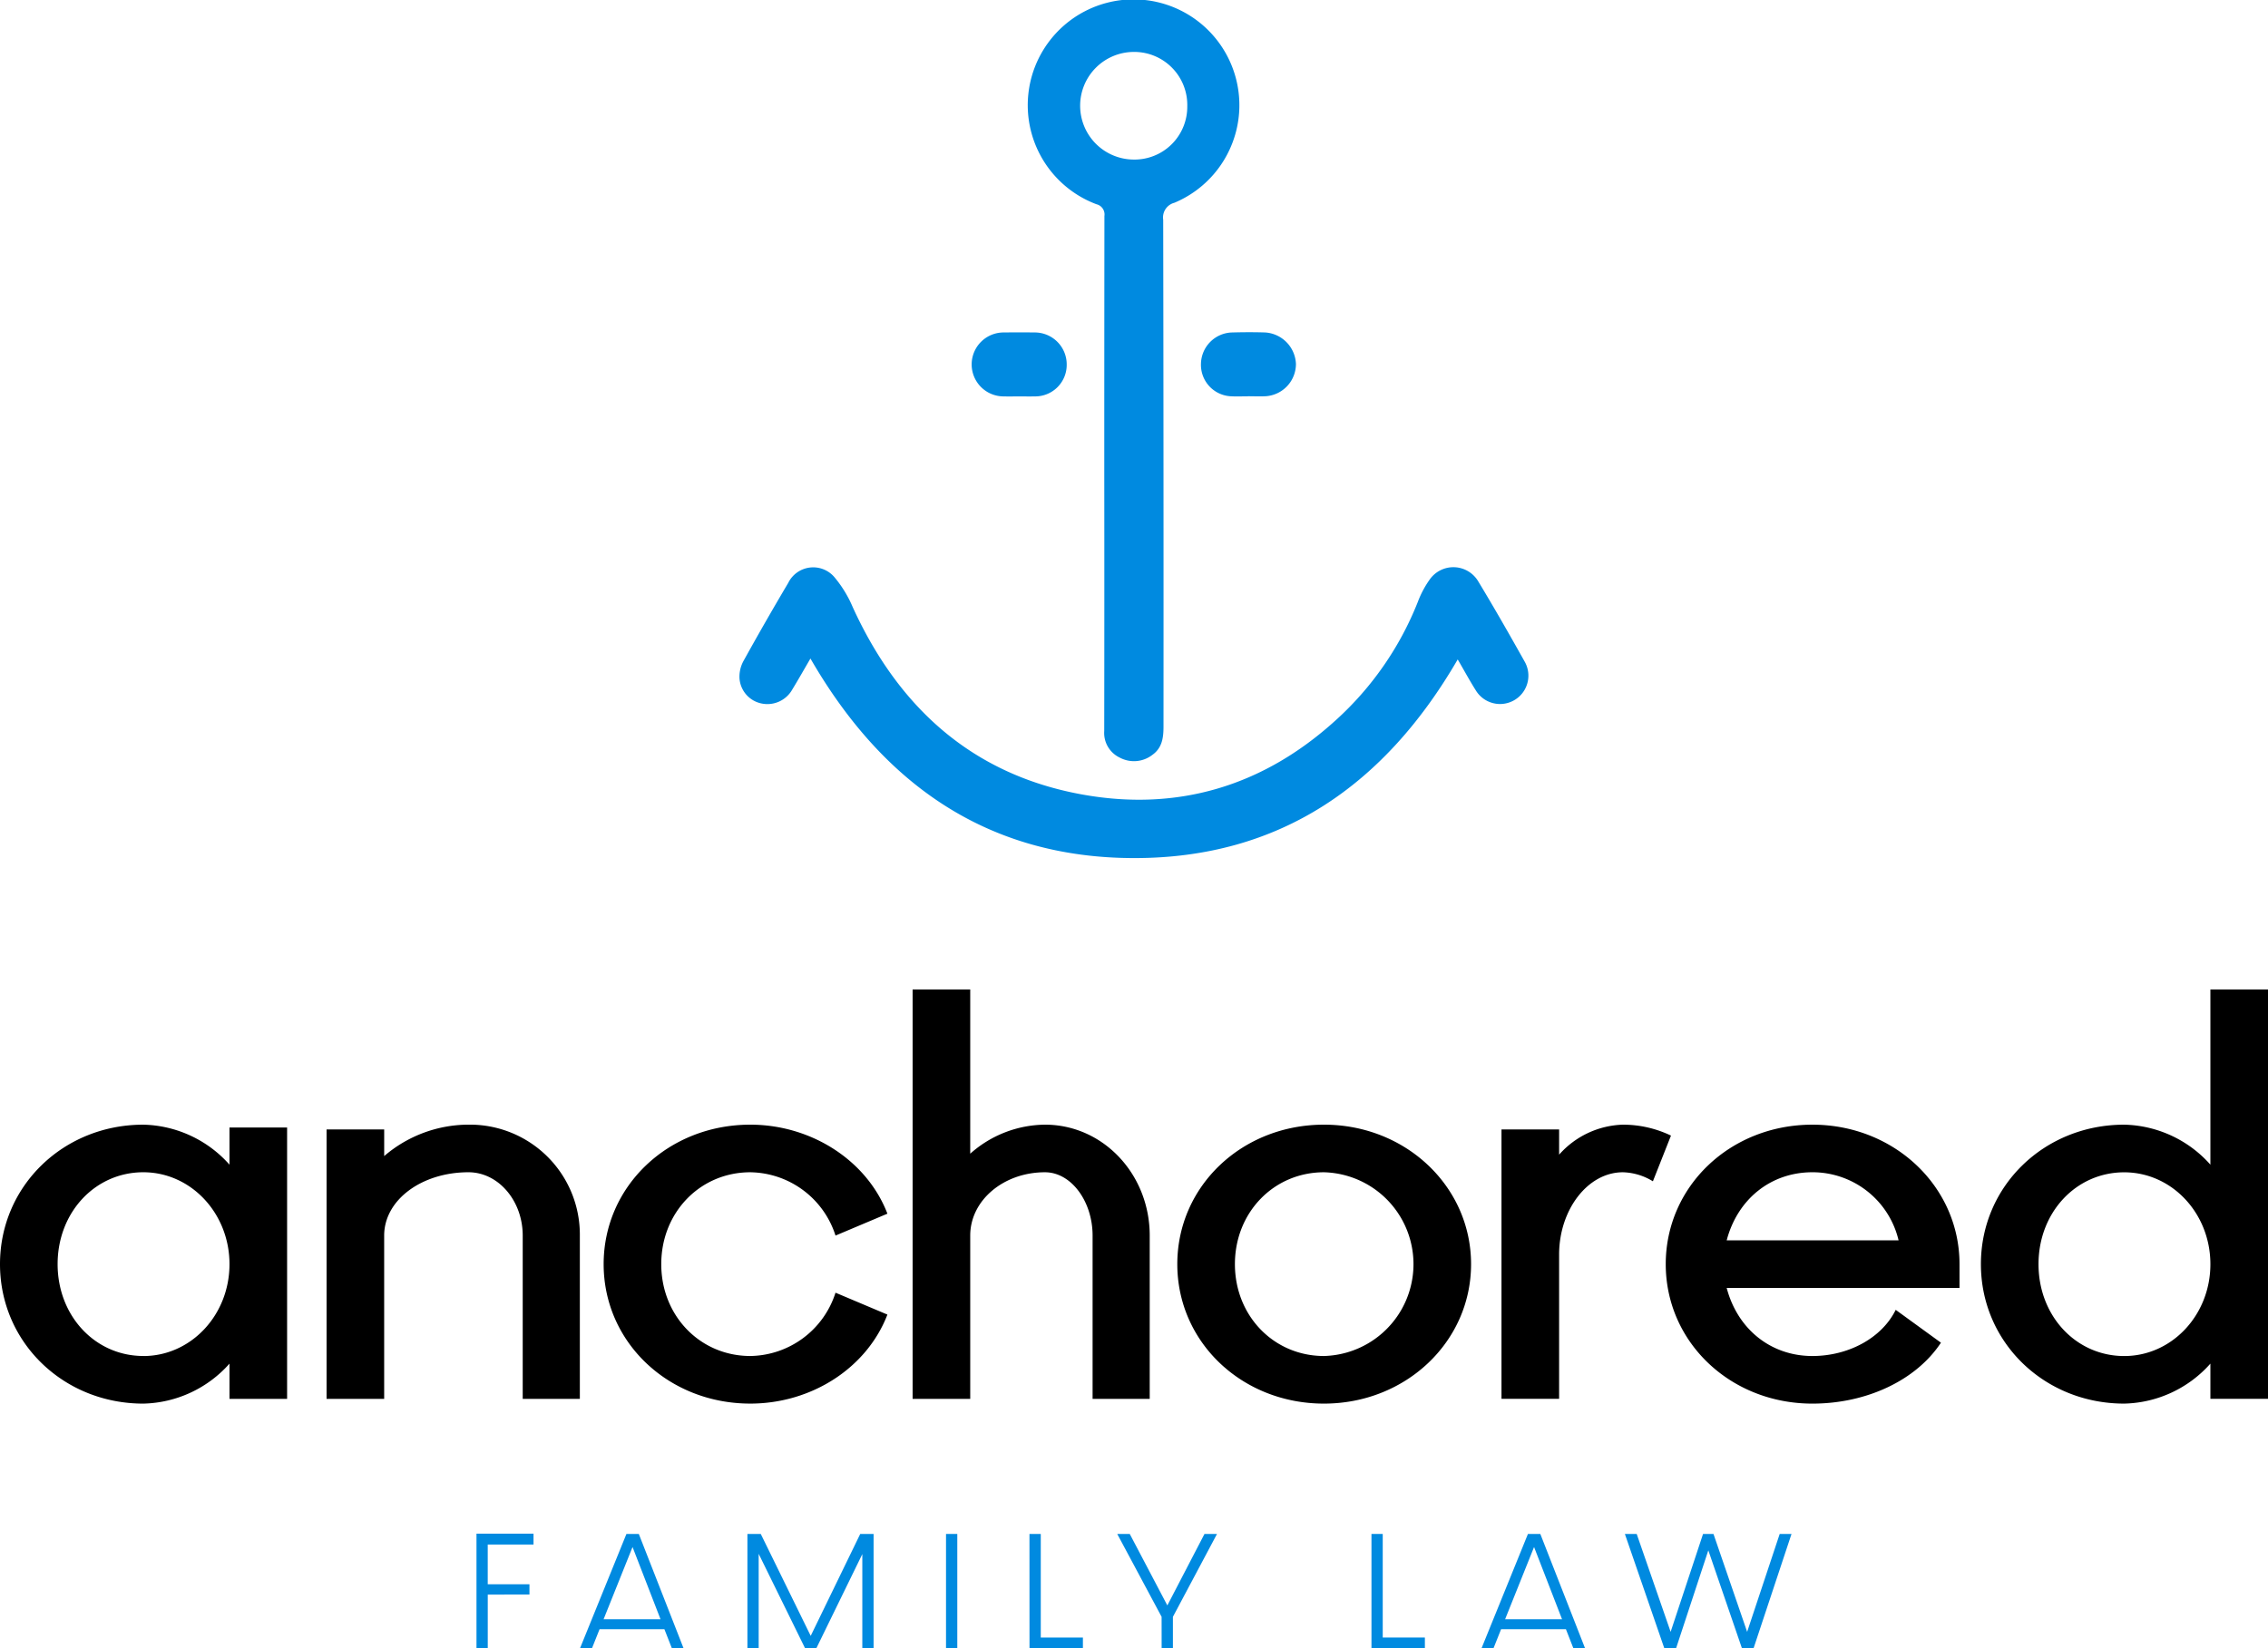
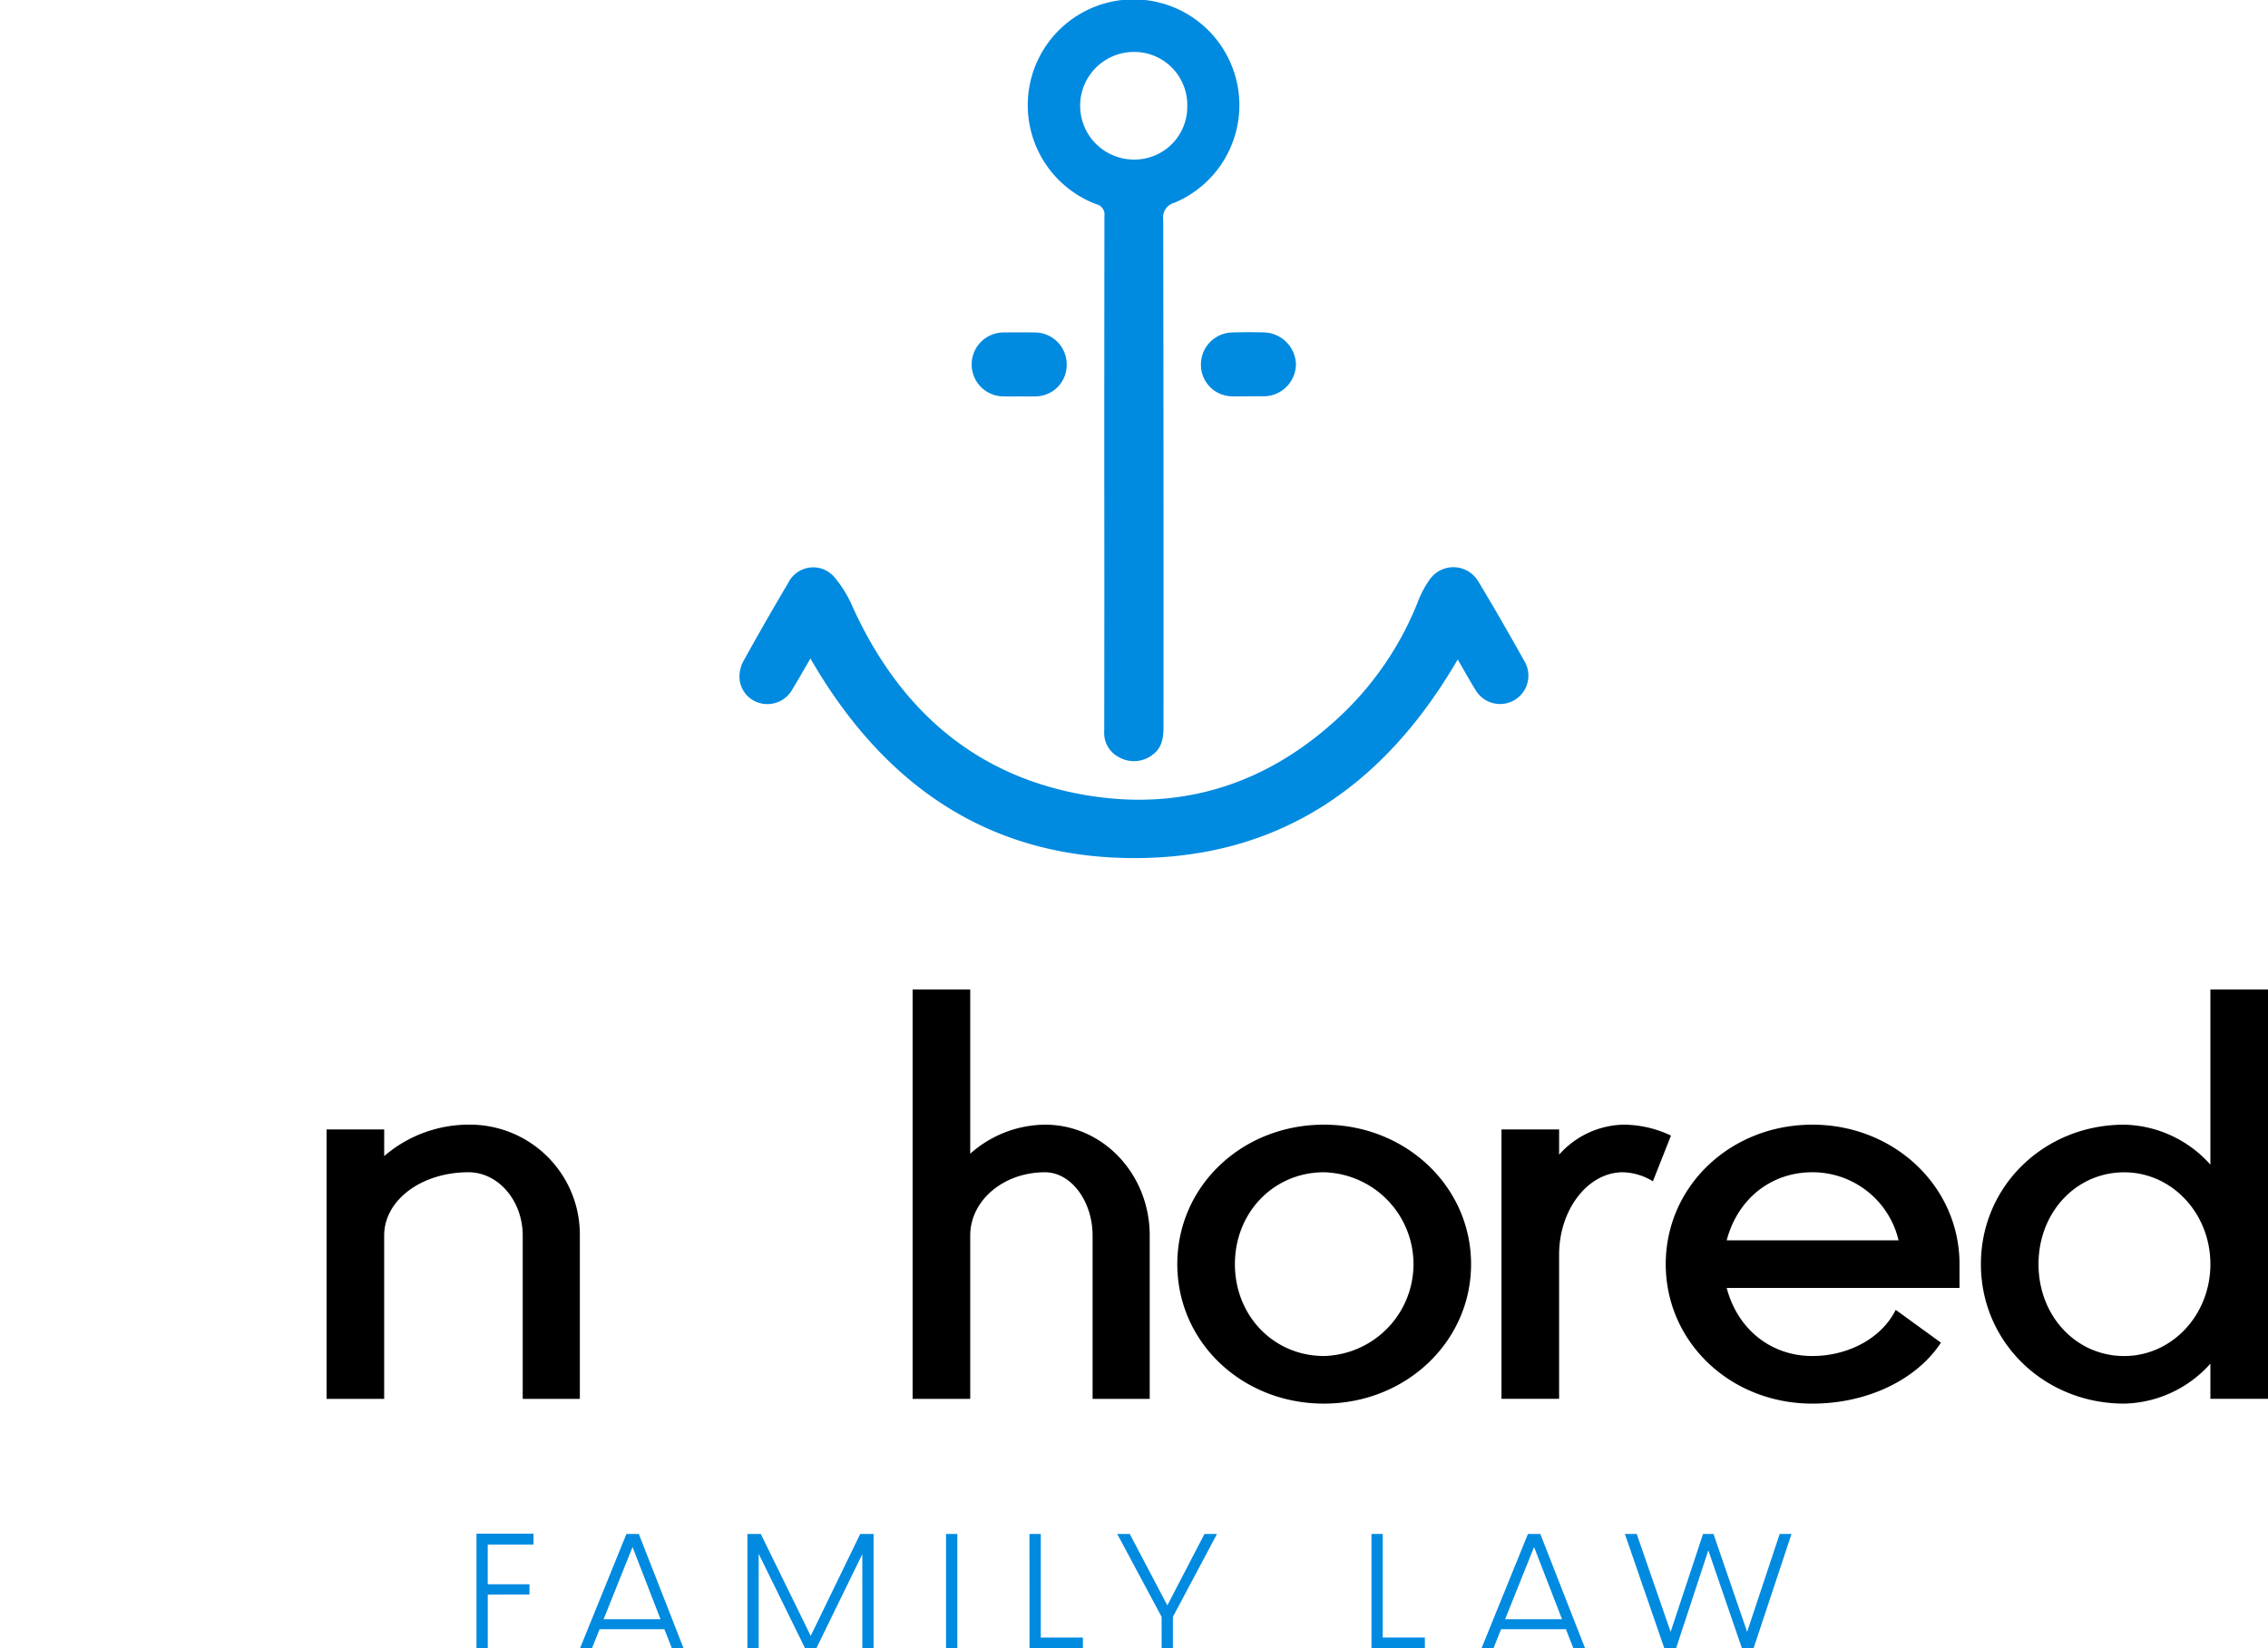
<svg xmlns="http://www.w3.org/2000/svg" width="331.885" height="241.272" viewBox="0 0 331.885 241.272">
  <g id="anchored-logo-full-color-rgb" transform="translate(0 -0.02)">
    <path id="fullLogo" d="M213.313,96.538c-10.657,18.364-26,29.112-47.41,29.078s-36.712-10.838-47.308-29.21c-.916,1.57-1.766,3.079-2.669,4.557A4.18,4.18,0,0,1,111.5,103a4.039,4.039,0,0,1-3.288-3.712,4.791,4.791,0,0,1,.582-2.516q3.189-5.762,6.549-11.43a4.071,4.071,0,0,1,6.834-.755,17.3,17.3,0,0,1,2.6,4.284c6.669,14.635,17.43,24.478,33.47,27.416,14.028,2.569,26.575-1.181,37.19-10.823a46.325,46.325,0,0,0,12.041-17.35,14.267,14.267,0,0,1,1.817-3.382,4.228,4.228,0,0,1,7,.346c2.366,3.907,4.627,7.878,6.861,11.863a4.149,4.149,0,0,1-7.167,4.174C215.068,99.658,214.244,98.137,213.313,96.538Z" fill="#008ae0" />
    <path id="fullLogo-2" data-name="fullLogo" d="M161.594,69.39q0-18.874.02-37.749a1.538,1.538,0,0,0-1.16-1.725,15.483,15.483,0,1,1,11.4-.218,2.221,2.221,0,0,0-1.638,2.493q.066,37.082.044,74.163c0,1.625-.191,3.126-1.617,4.147a4.407,4.407,0,0,1-4.786.408,4,4,0,0,1-2.27-3.9Q161.616,88.2,161.594,69.39Zm12.144-53.81a7.765,7.765,0,0,0-7.721-7.96,7.877,7.877,0,1,0-.156,15.754,7.724,7.724,0,0,0,7.877-7.794Z" fill="#008ae0" />
    <path id="fullLogo-3" data-name="fullLogo" d="M149.16,58.041c-.756,0-1.513.021-2.268,0a4.68,4.68,0,1,1,.069-9.359q2.2-.028,4.4,0a4.676,4.676,0,0,1,4.735,4.728,4.613,4.613,0,0,1-4.67,4.631C150.673,58.06,149.916,58.041,149.16,58.041Z" fill="#008ae0" />
-     <path id="fullLogo-4" data-name="fullLogo" d="M182.622,58.029c-.843,0-1.689.042-2.53-.008a4.606,4.606,0,0,1-4.35-4.789,4.681,4.681,0,0,1,4.5-4.548c1.641-.045,3.286-.055,4.927,0a4.811,4.811,0,0,1,4.471,4.619,4.737,4.737,0,0,1-4.353,4.707c-.884.057-1.775.009-2.662.009Z" fill="#008ae0" />
-     <path id="fullLogo-5" data-name="fullLogo" d="M0,185.05c0-11.426,9.267-20.414,20.972-20.414a17.357,17.357,0,0,1,12.61,5.853v-5.434h8.431v39.712h-8.43v-5.155a17.358,17.358,0,0,1-12.61,5.852C9.267,205.464,0,196.476,0,185.05ZM20.972,198.5c6.967,0,12.61-5.991,12.61-13.446S27.938,171.6,20.972,171.6c-7.037,0-12.541,5.852-12.541,13.446s5.5,13.446,12.541,13.446Z" />
+     <path id="fullLogo-4" data-name="fullLogo" d="M182.622,58.029c-.843,0-1.689.042-2.53-.008a4.606,4.606,0,0,1-4.35-4.789,4.681,4.681,0,0,1,4.5-4.548c1.641-.045,3.286-.055,4.927,0a4.811,4.811,0,0,1,4.471,4.619,4.737,4.737,0,0,1-4.353,4.707Z" fill="#008ae0" />
    <path id="fullLogo-6" data-name="fullLogo" d="M47.789,165.333H56.22v3.9a18.978,18.978,0,0,1,12.331-4.6,16.09,16.09,0,0,1,16.3,16.234v23.9h-8.36v-23.9c0-5.087-3.554-9.267-7.943-9.267-6.827,0-12.331,4.041-12.331,9.267v23.9H47.789Z" />
-     <path id="fullLogo-7" data-name="fullLogo" d="M109.793,164.635c8.918,0,17.07,5.226,20.065,13.029l-7.594,3.205a13.283,13.283,0,0,0-12.472-9.267c-7.315,0-13.028,5.852-13.028,13.446s5.713,13.446,13.028,13.446a13.282,13.282,0,0,0,12.472-9.266l7.594,3.205c-3,7.8-11.077,13.028-20.065,13.028-11.983,0-21.459-8.987-21.459-20.414S97.81,164.635,109.793,164.635Z" />
    <path id="fullLogo-8" data-name="fullLogo" d="M141.977,168.885a16.66,16.66,0,0,1,10.939-4.25c8.5,0,15.327,7.246,15.327,16.234v23.9h-8.36v-23.9c0-5.017-3.135-9.267-6.967-9.267-6.061,0-10.939,4.11-10.939,9.267v23.9h-8.431V144.849h8.431Z" />
    <path id="fullLogo-9" data-name="fullLogo" d="M193.738,164.635c11.983,0,21.529,9.058,21.529,20.414s-9.546,20.414-21.529,20.414-21.459-8.987-21.459-20.414S181.755,164.635,193.738,164.635Zm0,33.86a13.451,13.451,0,0,0,0-26.893c-7.315,0-13.028,5.852-13.028,13.446s5.713,13.447,13.028,13.447Z" />
    <path id="fullLogo-10" data-name="fullLogo" d="M228.151,165.333v3.692a12.973,12.973,0,0,1,9.336-4.39,16.258,16.258,0,0,1,7.033,1.6l-2.645,6.69a8.789,8.789,0,0,0-4.389-1.323c-5.156,0-9.336,5.5-9.336,12.053v21.11h-8.431V165.333Z" />
    <path id="fullLogo-11" data-name="fullLogo" d="M243.755,185.05c0-11.426,9.476-20.414,21.459-20.414s21.529,9.058,21.529,20.414v3.483h-34.07c1.6,6.061,6.479,9.963,12.541,9.963,5.295,0,10.173-2.648,12.192-6.758l6.619,4.808c-3.623,5.5-10.869,8.918-18.811,8.918C253.23,205.464,243.755,196.476,243.755,185.05ZM265.214,171.6c-6.062,0-10.939,3.9-12.541,9.963h25.152a12.931,12.931,0,0,0-12.611-9.963Z" />
    <path id="fullLogo-12" data-name="fullLogo" d="M289.873,185.05c0-11.426,9.267-20.414,20.972-20.414a17.357,17.357,0,0,1,12.61,5.853V144.849h8.431v59.917h-8.431v-5.155a17.358,17.358,0,0,1-12.61,5.852C299.14,205.464,289.873,196.476,289.873,185.05ZM310.845,198.5c6.967,0,12.61-5.991,12.61-13.446s-5.644-13.446-12.61-13.446c-7.037,0-12.541,5.852-12.541,13.446s5.5,13.446,12.541,13.446Z" />
    <path id="fullLogo-13" data-name="fullLogo" d="M69.726,224.5h8.346v1.588h-6.7v5.821h6.106v1.506H71.376v7.878H69.726Z" fill="#008ae0" />
    <path id="fullLogo-14" data-name="fullLogo" d="M97.224,238.483H87.738l-1.119,2.809H84.868l6.8-16.752h1.812l6.555,16.752h-1.71Zm-.57-1.466-4.092-10.564-4.233,10.564Z" fill="#008ae0" />
    <path id="fullLogo-15" data-name="fullLogo" d="M109.372,224.54h1.954l7.308,14.92,7.247-14.92h1.954v16.752h-1.649v-13.8l-6.737,13.8H117.82l-6.8-13.842v13.842h-1.649Z" fill="#008ae0" />
    <path id="fullLogo-16" data-name="fullLogo" d="M138.435,224.54h1.649v16.752h-1.649Z" fill="#008ae0" />
    <path id="fullLogo-17" data-name="fullLogo" d="M150.646,224.54H152.3V239.7h6.167v1.588h-7.816Z" fill="#008ae0" />
    <path id="fullLogo-18" data-name="fullLogo" d="M169.982,236.671l-6.493-12.131h1.832l5.5,10.462,5.435-10.462h1.832l-6.452,12.131v4.621h-1.649Z" fill="#008ae0" />
    <path id="fullLogo-19" data-name="fullLogo" d="M200.692,224.54h1.649V239.7h6.167v1.588h-7.816Z" fill="#008ae0" />
    <path id="fullLogo-20" data-name="fullLogo" d="M229.147,238.483h-9.486l-1.119,2.809H216.79l6.8-16.752H225.4l6.555,16.752h-1.71Zm-.57-1.466-4.092-10.564-4.233,10.564Z" fill="#008ae0" />
    <path id="fullLogo-21" data-name="fullLogo" d="M237.774,224.54h1.73l4.967,14.33,4.743-14.33h1.526l4.926,14.33,4.764-14.33h1.73L256.6,241.292h-1.689l-4.926-14.351-4.723,14.351h-1.71Z" fill="#008ae0" />
  </g>
</svg>